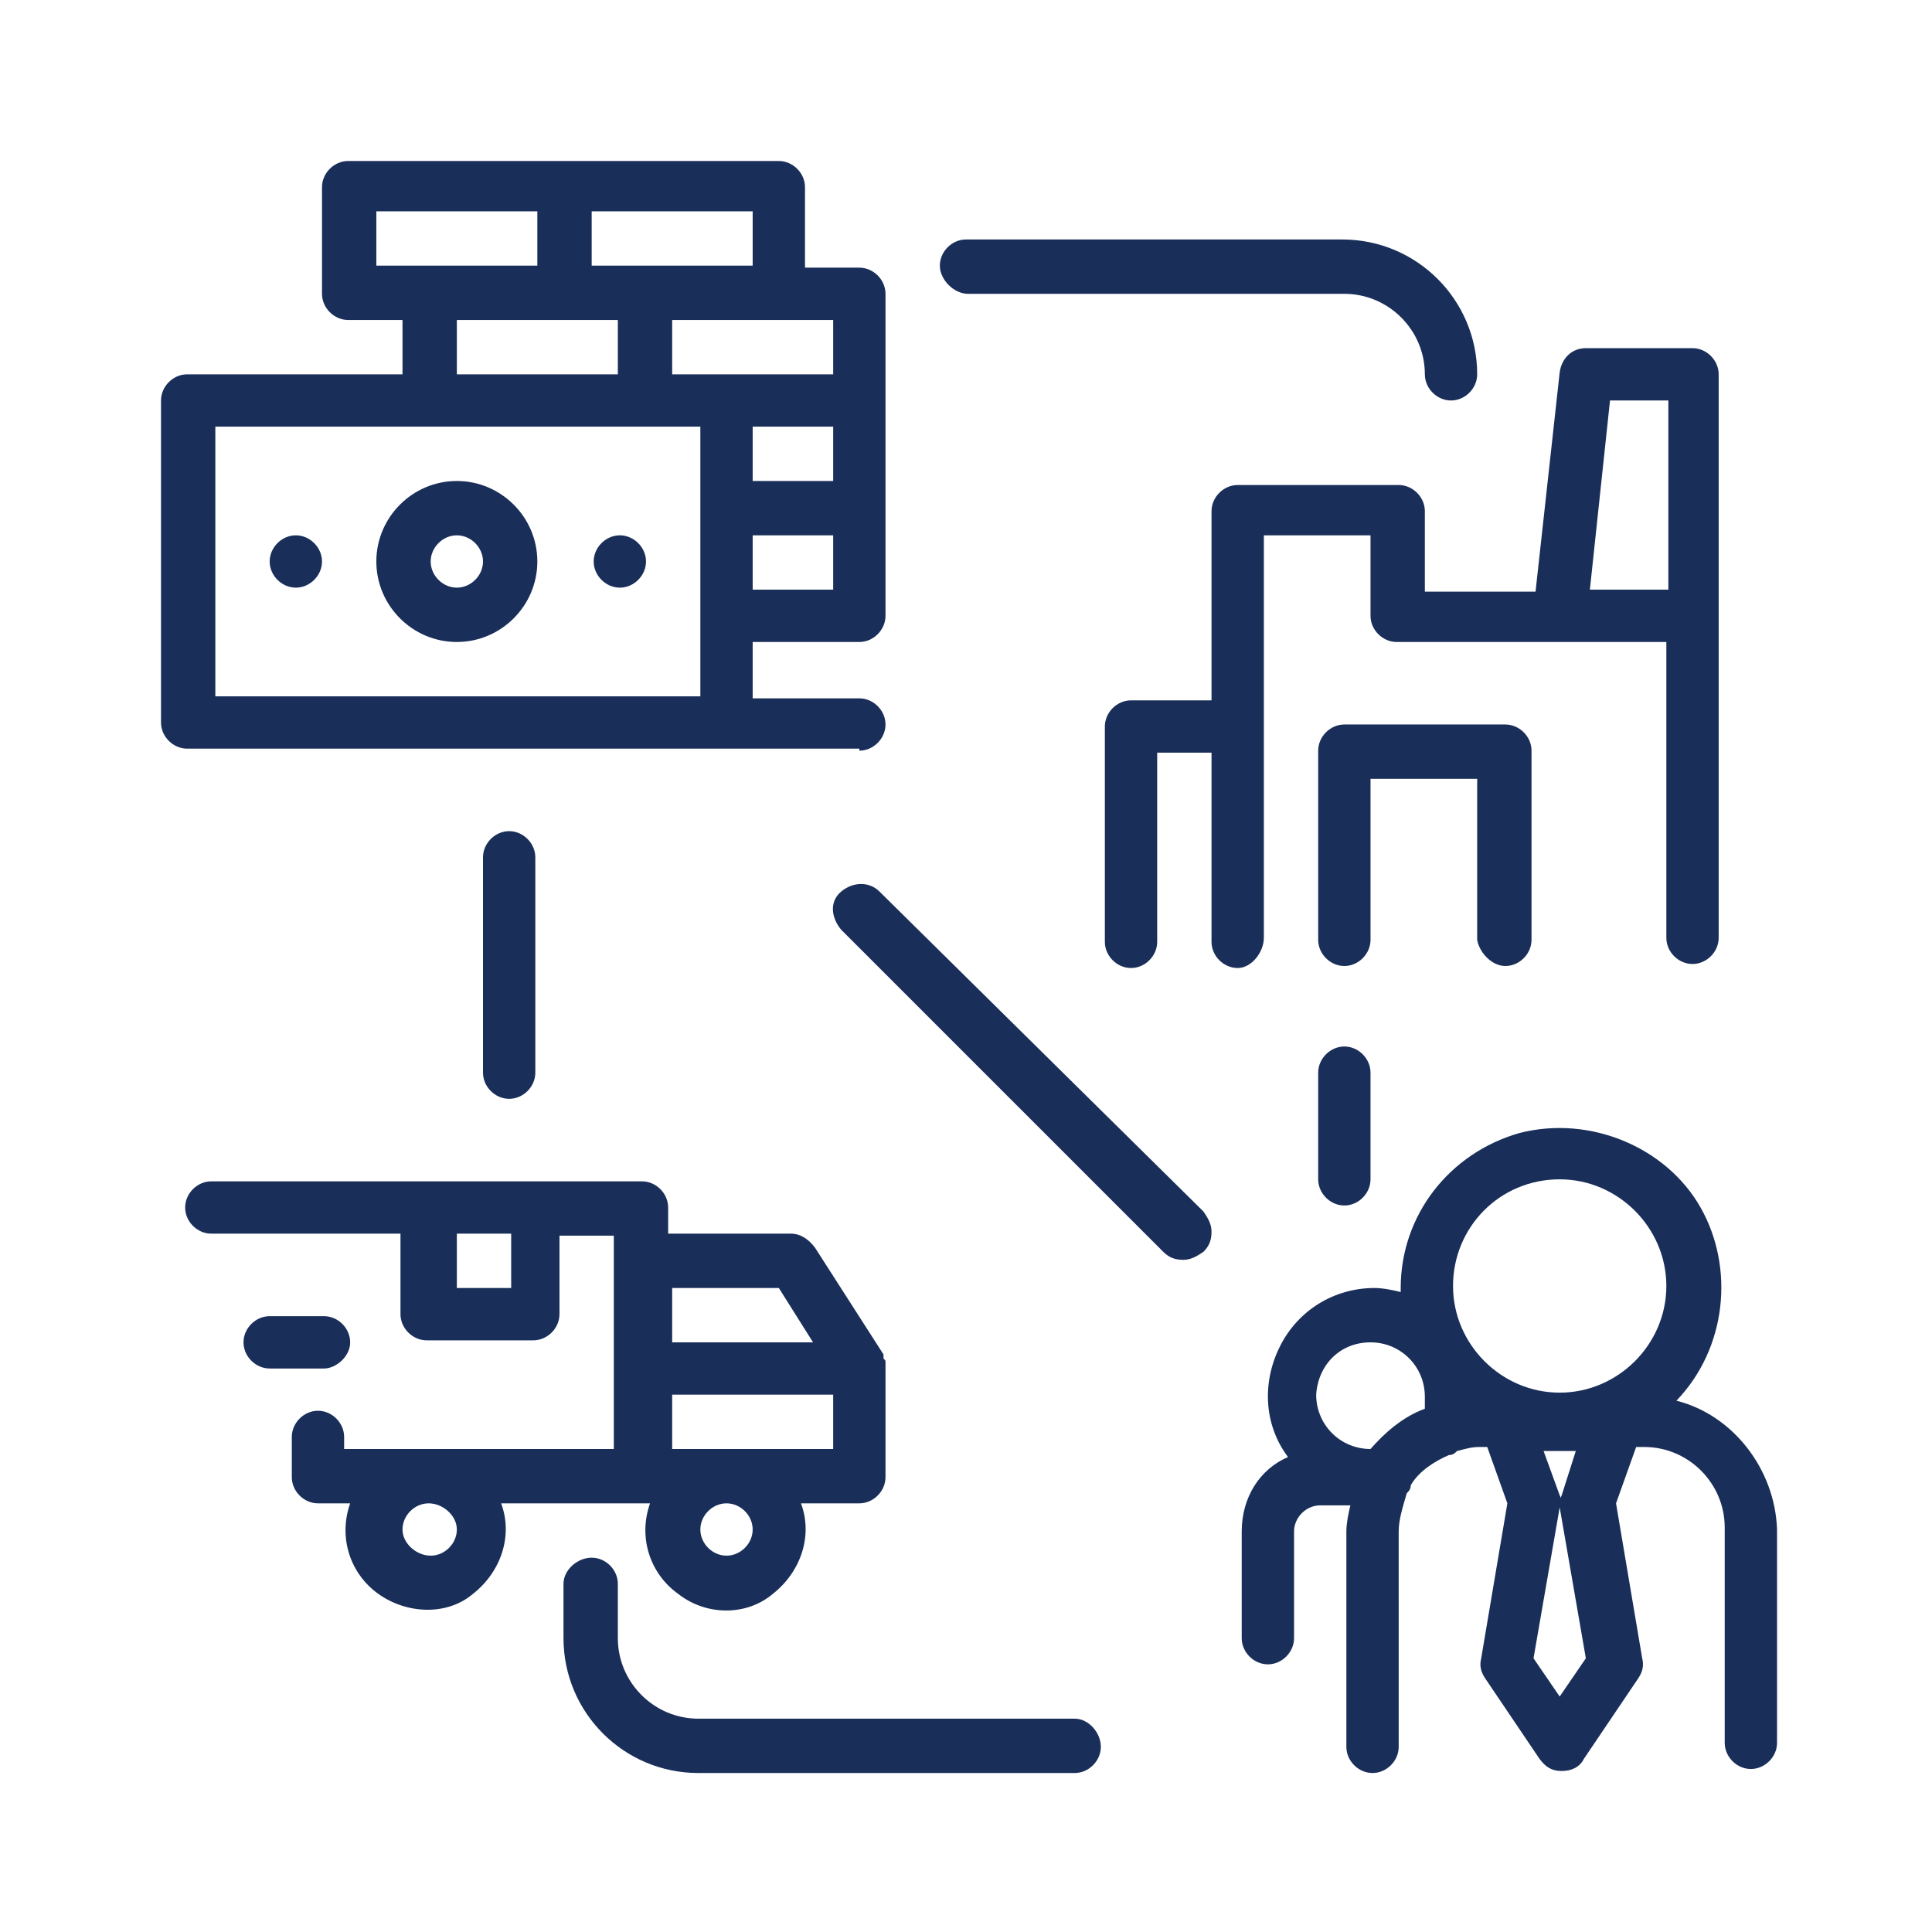
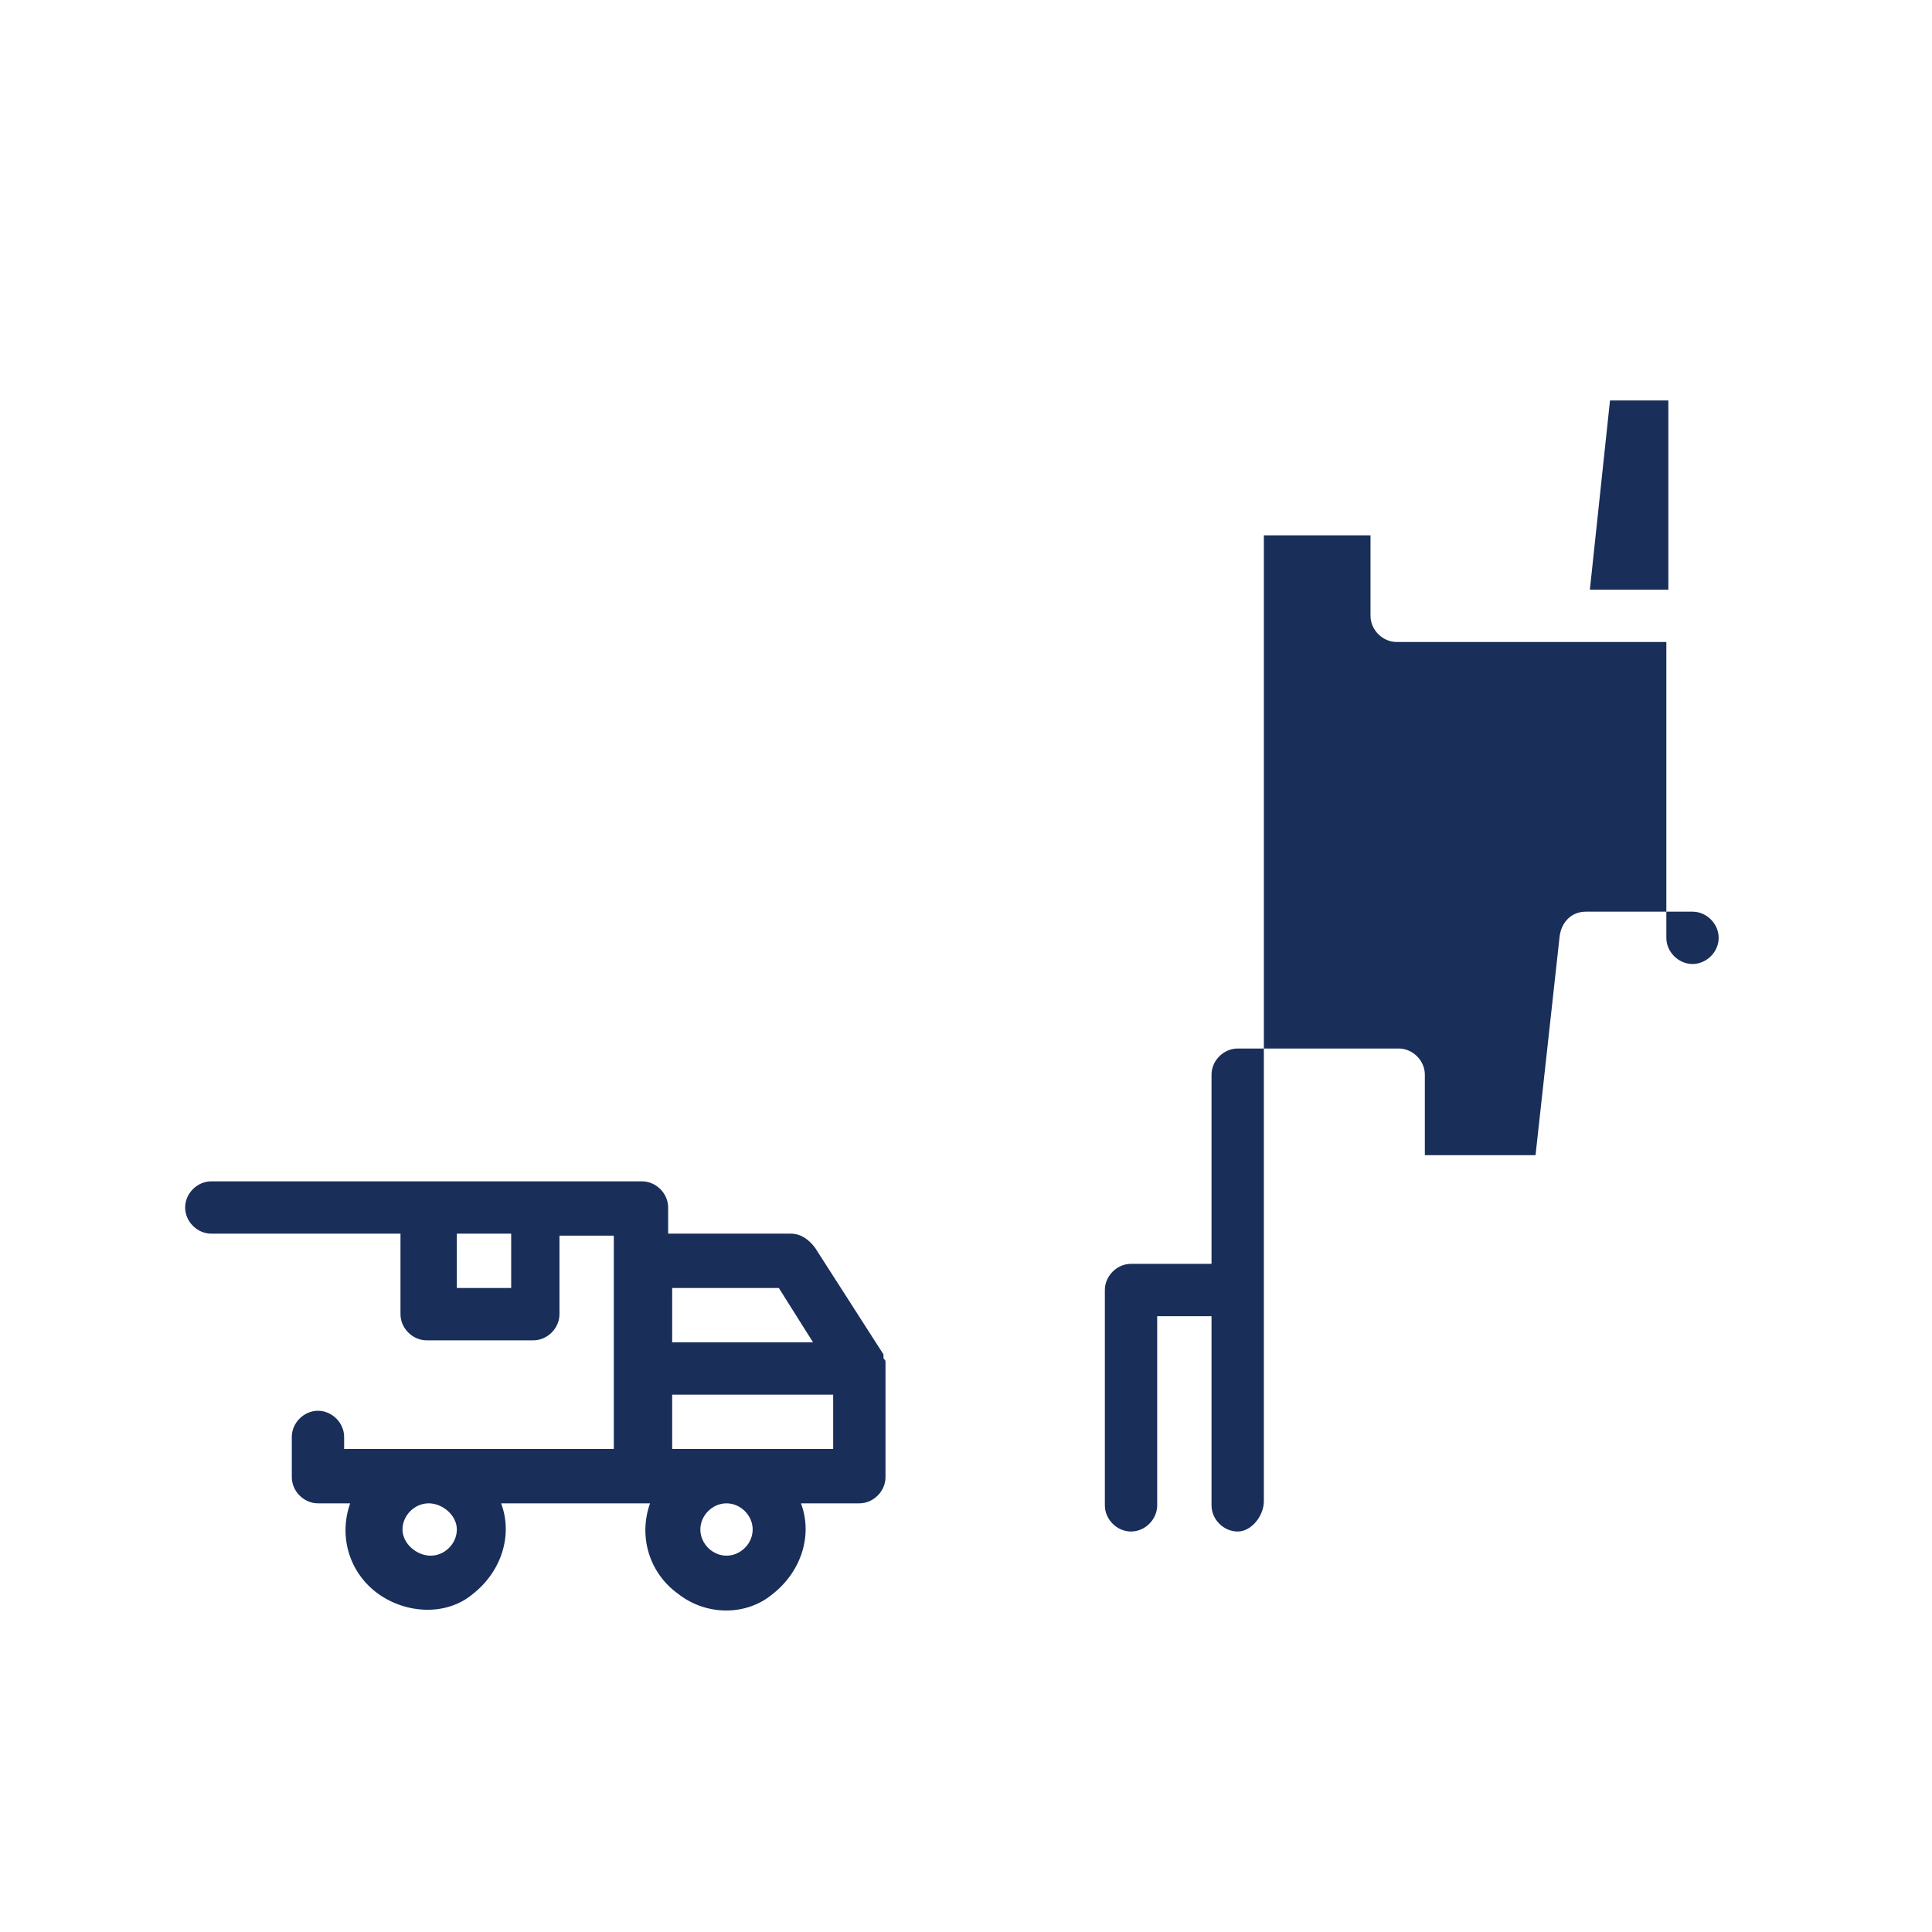
<svg xmlns="http://www.w3.org/2000/svg" id="Layer_1" viewBox="347 -24 96 96">
  <style>.st0{fill:#192e59}</style>
-   <path class="st0" d="M430.3 45.6c2.5-2.6 2.9-6.6 1.2-9.6s-5.5-4.6-9-3.7c-3.5 1-5.9 4.1-5.9 7.7v.2c-.4-.1-.9-.2-1.3-.2-2 0-3.8 1.1-4.7 2.9-.9 1.8-.8 3.9.4 5.5-1.4.6-2.3 2-2.3 3.7v5.3c0 .7.6 1.3 1.3 1.3s1.3-.6 1.3-1.3v-5.3c0-.7.6-1.3 1.3-1.3h1.5c-.1.4-.2.9-.2 1.3v10.7c0 .7.6 1.3 1.3 1.3s1.3-.6 1.3-1.3V52.1c0-.6.2-1.2.4-1.9.1-.1.2-.2.2-.4.4-.7 1.2-1.2 1.9-1.5.2 0 .3-.1.4-.2.4-.1.7-.2 1.1-.2h.4l1 2.8-1.3 7.7c-.1.4 0 .7.2 1l2.7 4c.3.4.6.6 1.1.6s.9-.2 1.1-.6l2.7-4c.2-.3.3-.6.2-1l-1.3-7.7 1-2.8h.4c2.2 0 4 1.8 4 4v10.7c0 .7.6 1.3 1.3 1.3s1.3-.6 1.3-1.3V52c-.1-3-2.2-5.7-5-6.4zm-5.8-11c2.9 0 5.3 2.4 5.3 5.3s-2.4 5.3-5.3 5.3-5.3-2.4-5.3-5.3 2.3-5.3 5.3-5.3zm-9.4 8.1c1.5 0 2.7 1.2 2.7 2.7v.6c-1.1.4-2 1.2-2.7 2-1.5 0-2.7-1.2-2.7-2.7.1-1.5 1.2-2.6 2.7-2.6zm9.4 8.2l1.3 7.5-1.3 1.9-1.3-1.9 1.3-7.5c.1-.2.1-.4 0-.6l-.8-2.2h1.6l-.7 2.2c-.1.2-.1.4-.1.6zM421.8 24c.7 0 1.3-.6 1.3-1.3v-9.4c0-.7-.6-1.3-1.3-1.3h-8c-.7 0-1.3.6-1.3 1.3v9.4c0 .7.6 1.3 1.3 1.3s1.3-.6 1.3-1.3v-8h5.3v8c.1.6.7 1.3 1.4 1.3z" />
-   <path class="st0" d="M409.8 22.6v-20h5.3v4c0 .7.6 1.3 1.3 1.3h13.4v14.7c0 .7.6 1.3 1.3 1.3s1.3-.6 1.3-1.3v-28c0-.7-.6-1.3-1.3-1.3h-5.3c-.7 0-1.2.5-1.3 1.2l-1.2 10.9h-5.5v-4c0-.7-.6-1.3-1.3-1.3h-8c-.7 0-1.3.6-1.3 1.3v9.4h-4c-.7 0-1.3.6-1.3 1.3v10.7c0 .7.6 1.3 1.3 1.3.7 0 1.3-.6 1.3-1.3v-9.4h2.7v9.4c0 .7.6 1.3 1.3 1.3s1.3-.8 1.3-1.5zM427-4.1h2.9v9.4H426l1-9.4zM379.3 50.7c-.6 1.7 0 3.5 1.4 4.5 1.4 1.1 3.4 1.1 4.7 0 1.4-1.1 2-2.9 1.4-4.5h2.9c.7 0 1.3-.6 1.3-1.3V44 43.7c0-.1 0-.1-.1-.2v-.2l-3.4-5.3c-.3-.4-.7-.7-1.2-.7h-6.1V36c0-.7-.6-1.3-1.3-1.3h-21.4c-.7 0-1.3.6-1.3 1.3 0 .7.6 1.3 1.3 1.3h9.4v4c0 .7.6 1.3 1.3 1.3h5.3c.7 0 1.3-.6 1.3-1.3v-3.9h2.7V48h-13.4v-.6c0-.7-.6-1.3-1.3-1.3s-1.3.6-1.3 1.3v2c0 .7.6 1.3 1.3 1.3h1.6c-.6 1.7 0 3.5 1.4 4.5s3.4 1.1 4.7 0c1.4-1.1 2-2.9 1.4-4.5h7.4zM372.4 40h-2.7v-2.7h2.7V40zm12 12c0 .7-.6 1.3-1.3 1.3s-1.3-.6-1.3-1.3c0-.7.6-1.3 1.3-1.3s1.3.6 1.3 1.3zm4-4h-8v-2.7h8V48zm-2.7-8l1.7 2.7h-7V40h5.3zm-16 12c0 .7-.6 1.3-1.3 1.3s-1.4-.6-1.4-1.3c0-.7.6-1.3 1.3-1.3s1.4.6 1.4 1.3z" />
-   <path class="st0" d="M364.4 42.7c0-.7-.6-1.3-1.3-1.3h-2.7c-.7 0-1.3.6-1.3 1.3s.6 1.3 1.3 1.3h2.7c.6 0 1.3-.6 1.3-1.3zM389.7 13.3c.7 0 1.3-.6 1.3-1.3s-.6-1.3-1.3-1.3h-5.3V7.9h5.3c.7 0 1.3-.6 1.3-1.3v-16c0-.7-.6-1.3-1.3-1.3H387v-4c0-.7-.6-1.3-1.3-1.3h-21.4c-.7 0-1.3.6-1.3 1.3v5.3c0 .7.6 1.3 1.3 1.3h2.7v2.7h-10.7c-.7 0-1.3.6-1.3 1.3v16c0 .7.6 1.3 1.3 1.3h33.4zm-1.3-16.1v2.7h-4v-2.7h4zm-4 8V2.6h4v2.7h-4zm4-10.6h-8v-2.7h8v2.7zm-4-5.4h-8v-2.7h8v2.7zm-18.7-2.7h8v2.7h-8v-2.7zm4 5.4h8v2.7h-8v-2.7zm-12 5.3h24.1v13.4h-24.1V-2.8z" />
-   <path class="st0" d="M369.7-.1c-2.2 0-4 1.8-4 4s1.8 4 4 4 4-1.8 4-4-1.8-4-4-4zm0 5.3c-.7 0-1.3-.6-1.3-1.3s.6-1.3 1.3-1.3 1.3.6 1.3 1.3-.6 1.3-1.3 1.3zM379.1 3.9c0 .7-.6 1.3-1.3 1.3s-1.3-.6-1.3-1.3.6-1.3 1.3-1.3 1.3.6 1.3 1.3zM363 3.9c0 .7-.6 1.3-1.3 1.3s-1.3-.6-1.3-1.3.6-1.3 1.3-1.3 1.3.6 1.3 1.3zM395.1-9.4h18.7c2.2 0 4 1.8 4 4 0 .7.6 1.3 1.3 1.3s1.3-.6 1.3-1.3c0-3.7-3-6.7-6.7-6.7H395c-.7 0-1.3.6-1.3 1.3s.7 1.4 1.4 1.4zM400.4 61.4h-18.7c-2.2 0-4-1.8-4-4v-2.7c0-.7-.6-1.3-1.3-1.3s-1.4.6-1.4 1.3v2.7c0 3.7 3 6.7 6.7 6.7h18.7c.7 0 1.3-.6 1.3-1.3s-.6-1.4-1.3-1.4zM371 18.6v10.7c0 .7.6 1.3 1.3 1.3s1.3-.6 1.3-1.3V18.6c0-.7-.6-1.3-1.3-1.3s-1.3.6-1.3 1.3zM413.8 28c-.7 0-1.3.6-1.3 1.3v5.3c0 .7.6 1.3 1.3 1.3s1.3-.6 1.3-1.3v-5.3c0-.7-.6-1.3-1.3-1.3zM390.7 20.3c-.5-.5-1.3-.5-1.9 0s-.5 1.3 0 1.9l16 16c.3.3.6.4 1 .4s.7-.2 1-.4c.3-.3.4-.6.4-1s-.2-.7-.4-1l-16.1-15.9z" />
+   <path class="st0" d="M409.8 22.6v-20h5.3v4c0 .7.6 1.3 1.3 1.3h13.4v14.7c0 .7.6 1.3 1.3 1.3s1.3-.6 1.3-1.3c0-.7-.6-1.3-1.3-1.3h-5.3c-.7 0-1.2.5-1.3 1.2l-1.2 10.9h-5.5v-4c0-.7-.6-1.3-1.3-1.3h-8c-.7 0-1.3.6-1.3 1.3v9.4h-4c-.7 0-1.3.6-1.3 1.3v10.7c0 .7.6 1.3 1.3 1.3.7 0 1.3-.6 1.3-1.3v-9.4h2.7v9.4c0 .7.6 1.3 1.3 1.3s1.3-.8 1.3-1.5zM427-4.1h2.9v9.4H426l1-9.4zM379.3 50.7c-.6 1.7 0 3.5 1.4 4.5 1.4 1.1 3.4 1.1 4.7 0 1.4-1.1 2-2.9 1.4-4.5h2.9c.7 0 1.3-.6 1.3-1.3V44 43.7c0-.1 0-.1-.1-.2v-.2l-3.4-5.3c-.3-.4-.7-.7-1.2-.7h-6.1V36c0-.7-.6-1.3-1.3-1.3h-21.4c-.7 0-1.3.6-1.3 1.3 0 .7.6 1.3 1.3 1.3h9.4v4c0 .7.6 1.3 1.3 1.3h5.3c.7 0 1.3-.6 1.3-1.3v-3.9h2.7V48h-13.4v-.6c0-.7-.6-1.3-1.3-1.3s-1.3.6-1.3 1.3v2c0 .7.6 1.3 1.3 1.3h1.6c-.6 1.7 0 3.5 1.4 4.5s3.4 1.1 4.7 0c1.4-1.1 2-2.9 1.4-4.5h7.4zM372.4 40h-2.7v-2.7h2.7V40zm12 12c0 .7-.6 1.3-1.3 1.3s-1.3-.6-1.3-1.3c0-.7.6-1.3 1.3-1.3s1.3.6 1.3 1.3zm4-4h-8v-2.7h8V48zm-2.7-8l1.7 2.7h-7V40h5.3zm-16 12c0 .7-.6 1.3-1.3 1.3s-1.4-.6-1.4-1.3c0-.7.6-1.3 1.3-1.3s1.4.6 1.4 1.3z" />
</svg>